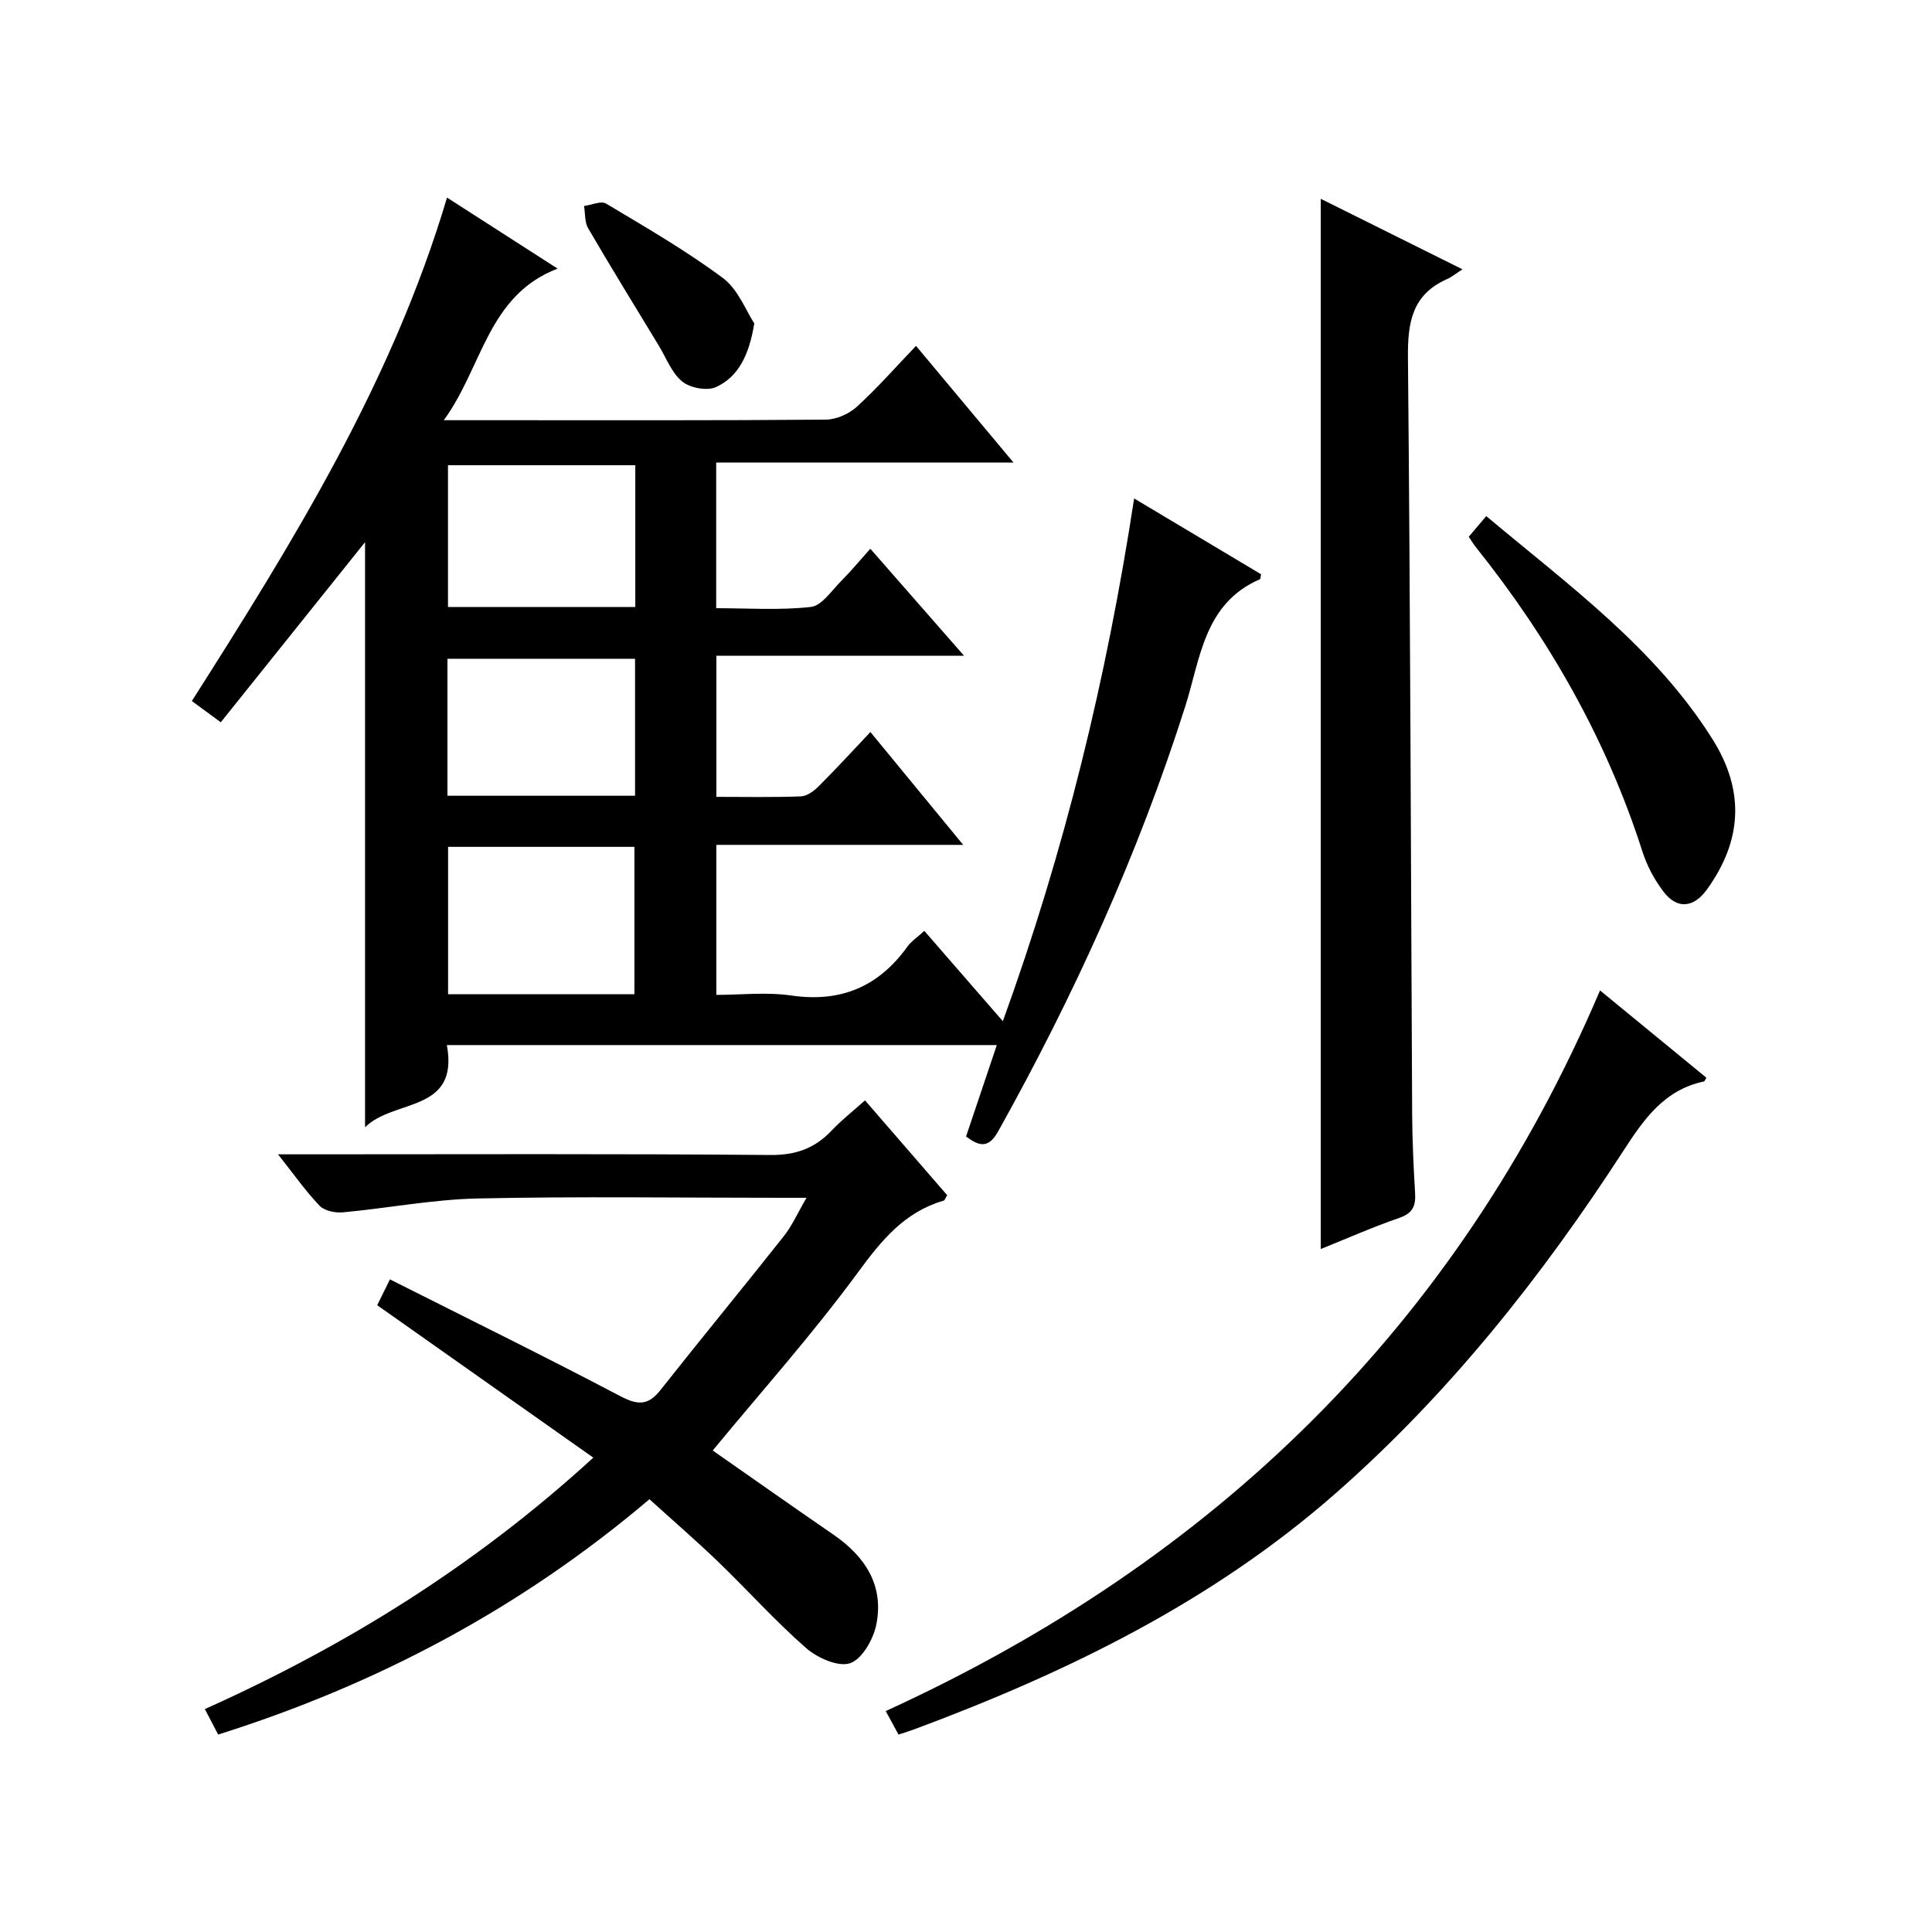
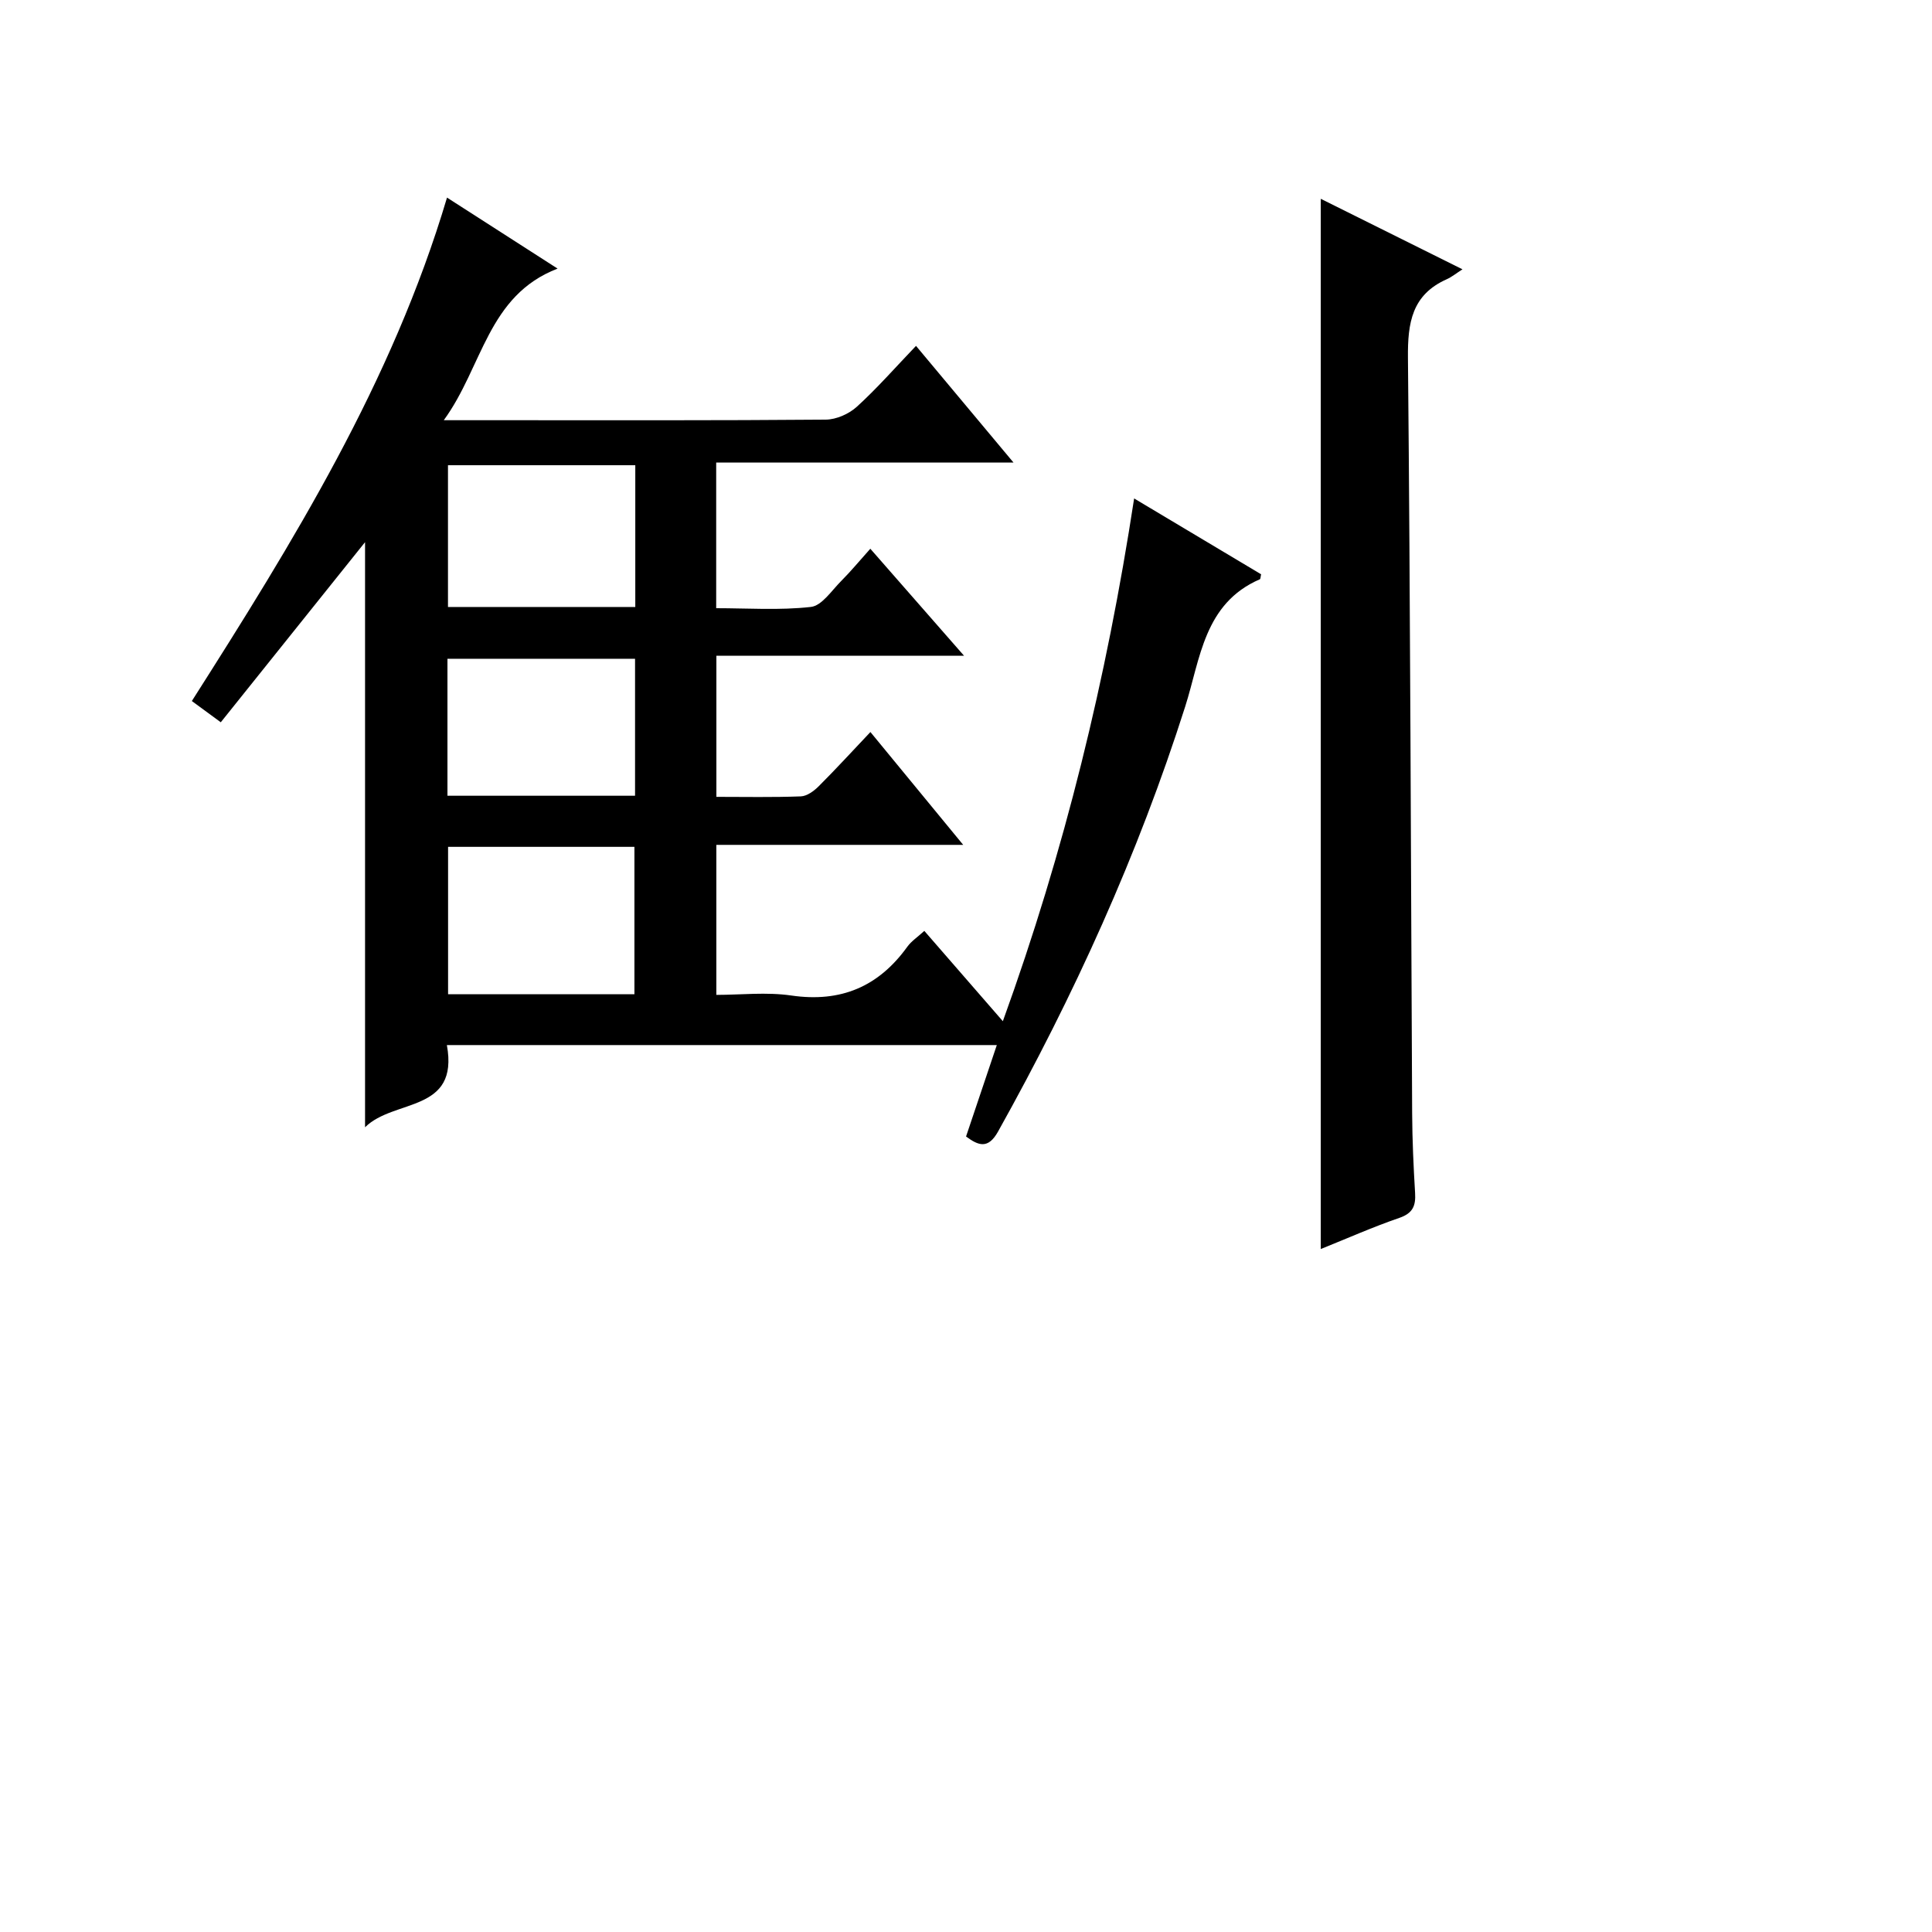
<svg xmlns="http://www.w3.org/2000/svg" version="1.1" id="ZDIC" x="0px" y="0px" viewBox="0 0 400 400" style="enable-background:new 0 0 400 400;" xml:space="preserve">
  <g>
    <path d="M191.37,192.73c5.38,6.18,10.58,12.16,16.26,18.7c12.78-35.3,21.46-70.87,27.18-108.23c9.17,5.47,17.74,10.6,26.29,15.7   c-0.13,0.53-0.11,0.97-0.26,1.03c-11.57,5.01-12.31,16.46-15.45,26.33c-9.78,30.73-23.05,59.89-38.75,88.01   c-2.06,3.7-4.06,2.93-6.63,1.03c2.08-6.19,4.14-12.3,6.37-18.93c-38.17,0-75.71,0-113.86,0c2.58,14.09-10.97,11.07-16.94,17.02   c0-41.09,0-81.21,0-121.14c-9.74,12.16-19.71,24.6-29.87,37.29c-2.43-1.79-4-2.94-5.99-4.4C60.68,112.2,81.18,79.13,92.55,40.91   c7.53,4.84,14.9,9.57,22.89,14.7C100.92,61.21,99.95,75.94,91.88,87c4.67,0,8.12,0,11.58,0c22.5,0,45,0.07,67.5-0.12   c2.18-0.02,4.79-1.17,6.43-2.66c4.17-3.79,7.91-8.07,12.26-12.61c6.79,8.13,13.16,15.76,20.19,24.16c-20.96,0-41.11,0-61.56,0   c0,10.22,0,19.82,0,30.15c6.46,0,13.1,0.47,19.6-0.26c2.27-0.25,4.29-3.38,6.26-5.35c2-2,3.8-4.19,6.05-6.7   c6.56,7.49,12.64,14.43,19.4,22.15c-17.57,0-34.25,0-51.27,0c0,9.95,0,19.32,0,29.22c5.92,0,11.71,0.12,17.49-0.1   c1.27-0.05,2.71-1.11,3.69-2.09c3.53-3.52,6.9-7.21,10.71-11.23c6.5,7.9,12.53,15.24,19.21,23.36c-17.64,0-34.21,0-51.11,0   c0,10.34,0,20.27,0,31.06c5.05,0,10.38-0.62,15.52,0.13c10.25,1.49,18.06-1.82,24.03-10.11   C188.69,194.85,189.98,194.01,191.37,192.73z M131.35,205.85c0-10.56,0-20.58,0-30.52c-13.13,0-25.84,0-38.58,0   c0,10.36,0,20.38,0,30.52C105.8,205.85,118.41,205.85,131.35,205.85z M131.53,96.32c-13.27,0-25.99,0-38.78,0   c0,10.02,0,19.72,0,29.35c13.12,0,25.84,0,38.78,0C131.53,115.78,131.53,106.21,131.53,96.32z M131.48,164.75c0-9.77,0-19,0-28.36   c-13.11,0-25.93,0-38.84,0c0,9.63,0,18.87,0,28.36C105.65,164.75,118.37,164.75,131.48,164.75z" />
-     <path d="M147.56,300.31c7.85,5.48,16.4,11.51,25.02,17.44c6.58,4.53,10.47,10.53,8.85,18.6c-0.61,3.04-2.94,7.16-5.43,8   c-2.46,0.83-6.78-1.1-9.12-3.15c-6.38-5.58-12.06-11.95-18.18-17.84c-4.54-4.37-9.31-8.49-14.24-12.96   c-26.48,22.47-56.21,38.29-89.29,48.72c-0.89-1.7-1.71-3.26-2.76-5.27c29.26-13.15,55.94-29.66,80.43-52.06   c-14.97-10.56-29.55-20.84-44.74-31.56c0.44-0.89,1.26-2.57,2.63-5.35c16.14,8.13,32,15.92,47.62,24.14   c3.6,1.89,5.78,2.08,8.37-1.2c8.45-10.7,17.13-21.22,25.58-31.91c1.71-2.16,2.84-4.77,4.68-7.92c-2.39,0-3.98,0-5.56,0   c-20.83,0-41.67-0.31-62.49,0.14c-9.32,0.2-18.61,2.01-27.93,2.87c-1.59,0.15-3.81-0.3-4.82-1.35c-2.87-2.99-5.27-6.43-8.62-10.66   c2.51,0,4.2,0,5.89,0c32,0,64-0.14,95.99,0.14c5.29,0.05,9.23-1.35,12.74-5.06c2.03-2.15,4.39-3.99,6.91-6.25   c5.85,6.76,11.47,13.24,17.02,19.64c-0.39,0.61-0.51,1.05-0.74,1.12c-8.09,2.35-12.84,8.18-17.7,14.8   C168.34,276.1,157.79,287.91,147.56,300.31z" />
    <path d="M273.45,41.16c9.4,4.68,18.84,9.37,29.34,14.6c-1.36,0.87-2.24,1.6-3.25,2.05c-7.22,3.21-8.11,9.01-8.04,16.25   c0.5,52.15,0.6,104.31,0.87,156.47c0.03,5.49,0.28,10.99,0.61,16.47c0.16,2.65-0.47,4.19-3.26,5.15   c-5.44,1.87-10.71,4.21-16.27,6.45C273.45,185.96,273.45,113.78,273.45,41.16z" />
-     <path d="M186.03,359.13c-0.91-1.67-1.68-3.09-2.65-4.87c68.05-31.13,118.28-79.75,147.89-149.2c7.44,6.1,14.72,12.08,22.02,18.07   c-0.24,0.37-0.34,0.74-0.52,0.78c-8.18,1.72-12.39,7.76-16.63,14.3c-16.91,26.09-36.12,50.33-59.57,70.93   C251,331.61,221,346.22,189.42,357.99C188.5,358.33,187.56,358.61,186.03,359.13z" />
-     <path d="M304.09,111.13c1.23-1.45,2.27-2.68,3.62-4.28c17.24,14.46,34.94,27.28,46.82,46.15c6.75,10.72,6.18,21.02-1.13,31.16   c-2.72,3.78-6.14,4.17-8.96,0.49c-1.88-2.46-3.44-5.36-4.38-8.31c-7.46-23.29-19.34-44.11-34.56-63.13   C305.09,112.69,304.75,112.11,304.09,111.13z" />
-     <path d="M156.17,66.96c-1.09,6.61-3.29,11.02-7.9,13.17c-1.84,0.86-5.37,0.21-7.01-1.13c-2.19-1.77-3.31-4.88-4.86-7.43   c-4.9-8.08-9.86-16.13-14.62-24.29c-0.75-1.28-0.6-3.07-0.86-4.63c1.54-0.2,3.51-1.13,4.56-0.5c8.21,4.91,16.54,9.72,24.2,15.42   C152.84,59.93,154.46,64.38,156.17,66.96z" />
  </g>
</svg>